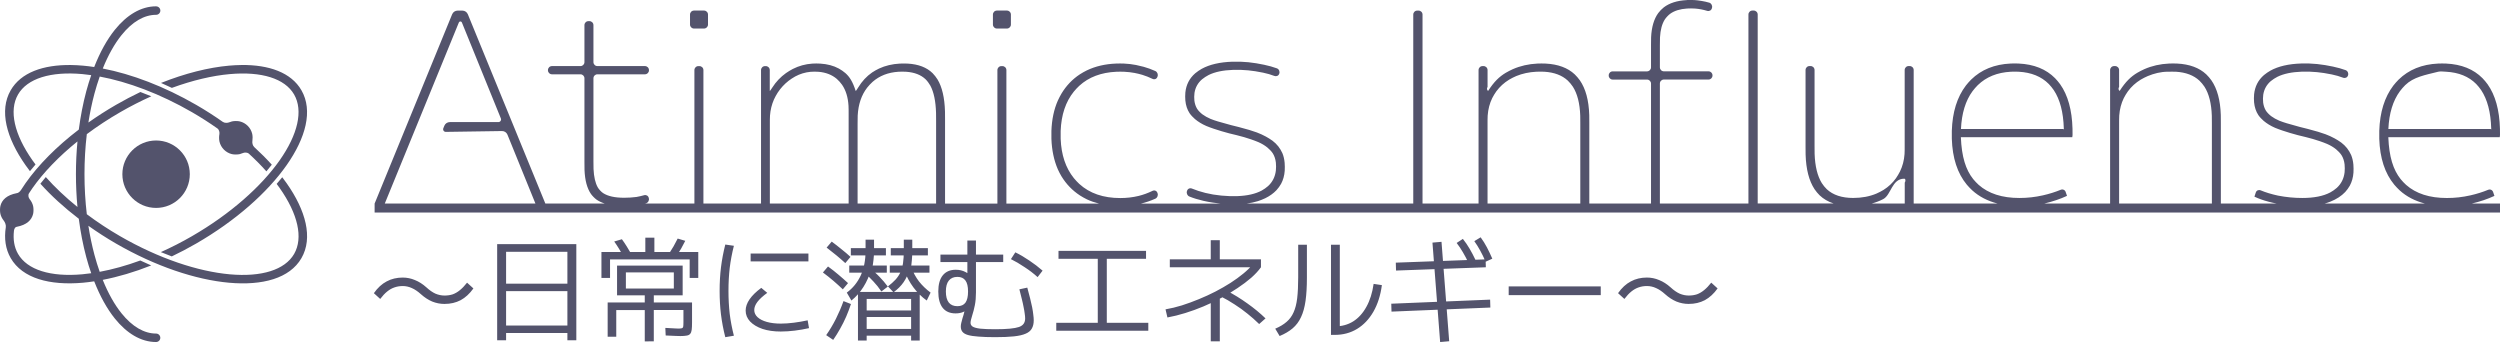
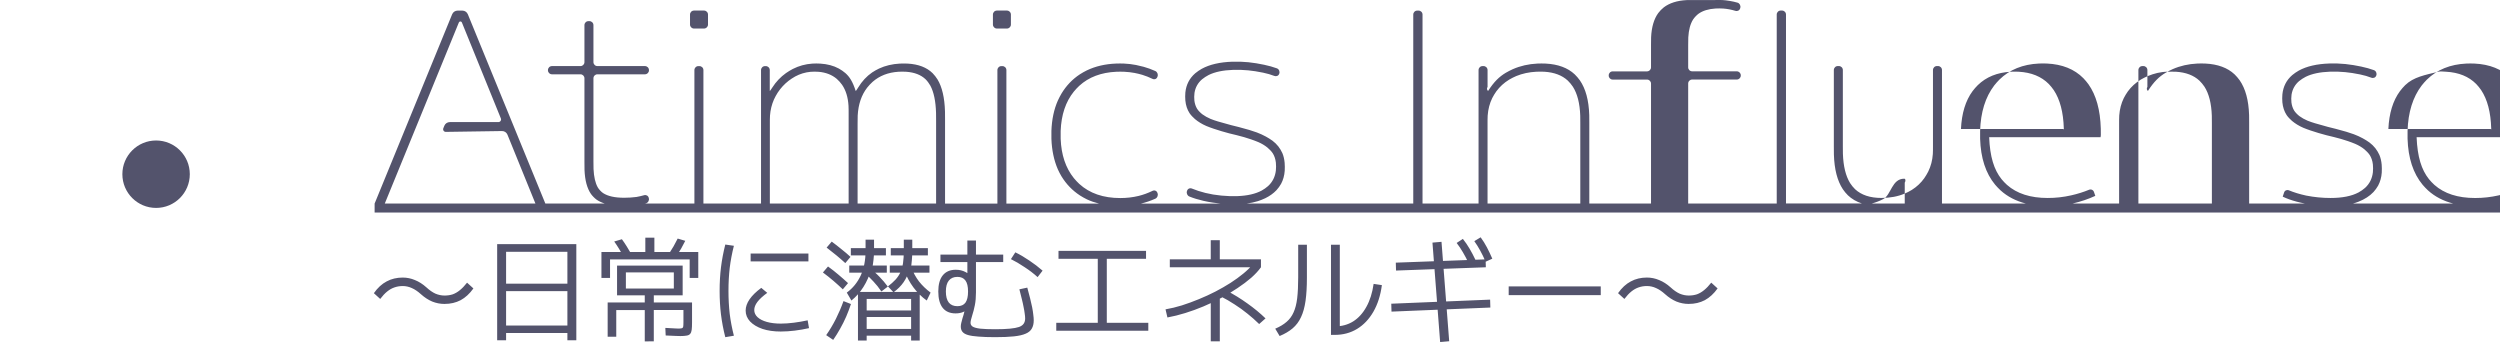
<svg xmlns="http://www.w3.org/2000/svg" width="166.833mm" height="22.827mm" version="1.1" id="svg1" viewBox="0 0 166.833 22.827">
  <defs id="defs1" />
  <g id="layer1" transform="translate(-26.216,-154.254)">
    <g id="g6" transform="translate(2.053,48.868)" style="fill:#53536c;fill-opacity:1;stroke:none">
      <path d="m 55.883,154.602 q -0.423,0 -0.823,-0.159 -0.392,-0.166 -0.755,-0.491 -0.309,-0.279 -0.604,-0.408 -0.294,-0.136 -0.611,-0.136 -0.294,0 -0.551,0.091 -0.249,0.083 -0.483,0.272 -0.234,0.189 -0.468,0.498 l -0.423,-0.385 q 0.377,-0.536 0.853,-0.785 0.476,-0.257 1.072,-0.257 0.423,0 0.815,0.166 0.4,0.159 0.77,0.491 0.302,0.279 0.596,0.415 0.302,0.128 0.611,0.128 0.302,0 0.551,-0.083 0.249,-0.091 0.476,-0.279 0.234,-0.189 0.476,-0.498 l 0.423,0.385 q -0.377,0.528 -0.853,0.785 -0.476,0.249 -1.072,0.249 z m 3.51,2.423 v -6.416 h 5.283 v 6.416 h -0.596 v -0.483 h -4.091 v -0.498 h 4.091 v -2.295 h -4.091 v -0.498 h 4.091 v -2.128 h -4.091 v 5.902 z m 9.85,0.075 v -2.091 h -1.902 v 1.781 H 66.767 v -2.287 h 2.476 v -0.476 h -1.26 v -0.453 h 3.2 v -1.079 h -3.2 v 1.532 H 67.394 v -1.985 h 4.378 v 1.985 h -1.925 v 0.476 h 2.551 v 1.336 q 0,0.302 -0.023,0.491 -0.023,0.181 -0.106,0.272 -0.075,0.091 -0.234,0.113 -0.151,0.03 -0.415,0.03 -0.068,0 -0.302,-0.008 -0.234,-0.008 -0.679,-0.03 l -0.023,-0.506 q 0.34,0.015 0.551,0.03 0.211,0.015 0.302,0.015 0.174,0 0.249,-0.023 0.075,-0.023 0.091,-0.106 0.015,-0.091 0.015,-0.294 v -0.815 h -1.978 v 2.091 z m -1.427,-5.691 q -0.143,-0.257 -0.302,-0.506 -0.151,-0.249 -0.309,-0.468 l 0.513,-0.151 q 0.166,0.226 0.325,0.483 0.159,0.249 0.302,0.506 z m -1.464,1.457 v -1.728 h 2.929 v -0.959 h 0.604 v 0.959 h 2.929 v 1.728 h -0.574 v -1.238 h -5.314 v 1.238 z m 4.997,-1.442 -0.498,-0.159 q 0.166,-0.257 0.317,-0.513 0.151,-0.264 0.272,-0.513 l 0.506,0.151 q -0.121,0.249 -0.272,0.513 -0.151,0.257 -0.325,0.521 z m 6.974,5.019 q -0.694,0 -1.223,-0.174 -0.528,-0.181 -0.83,-0.498 -0.294,-0.317 -0.294,-0.725 0,-0.747 1.042,-1.517 l 0.4,0.332 q -0.445,0.325 -0.657,0.604 -0.211,0.279 -0.211,0.543 0,0.272 0.219,0.476 0.219,0.204 0.619,0.317 0.4,0.113 0.936,0.113 0.4,0 0.868,-0.06 0.468,-0.06 0.921,-0.159 l 0.091,0.521 q -0.468,0.106 -0.951,0.166 -0.483,0.06 -0.928,0.06 z m -2.015,-4.68 V 151.236 h 3.857 v 0.528 z m -1.691,5.057 q -0.196,-0.77 -0.287,-1.51 -0.091,-0.74 -0.091,-1.585 0,-0.83 0.091,-1.57 0.091,-0.74 0.287,-1.517 l 0.574,0.083 q -0.189,0.747 -0.279,1.479 -0.083,0.725 -0.083,1.525 0,0.808 0.083,1.54 0.091,0.725 0.279,1.457 z m 8.854,0.226 v -3.246 h 4.121 v 3.246 h -0.574 v -0.325 h -2.966 v -0.453 h 2.966 v -0.793 h -2.966 v -0.438 h 2.966 v -0.77 h -2.966 v 2.778 z m -1.653,-0.045 -0.468,-0.317 q 0.355,-0.506 0.649,-1.087 0.294,-0.589 0.506,-1.185 l 0.498,0.196 q -0.136,0.415 -0.317,0.838 -0.181,0.415 -0.408,0.815 -0.219,0.392 -0.46,0.74 z m 0.642,-3.374 q -0.302,-0.287 -0.626,-0.566 -0.325,-0.279 -0.702,-0.559 l 0.34,-0.4 q 0.377,0.272 0.702,0.551 0.332,0.279 0.634,0.559 z m 0.166,-1.751 q -0.279,-0.257 -0.589,-0.513 -0.309,-0.257 -0.657,-0.521 l 0.34,-0.4 q 0.347,0.257 0.657,0.513 0.317,0.249 0.596,0.506 z m 0.408,2.498 -0.309,-0.528 q 0.604,-0.445 0.928,-1.14 0.325,-0.702 0.325,-1.668 v -0.725 h 0.566 v 0.725 q 0,0.325 -0.038,0.634 -0.03,0.302 -0.098,0.596 l -0.06,0.023 q -0.174,0.642 -0.513,1.177 -0.332,0.528 -0.8,0.906 z m 2,-0.604 q -0.242,-0.362 -0.536,-0.672 -0.287,-0.317 -0.589,-0.559 l 0.347,-0.317 q 0.34,0.242 0.642,0.559 0.302,0.309 0.566,0.664 z m -2.144,-1.253 v -0.476 h 2.506 v 0.476 z m 0.106,-1.155 v -0.483 h 2.34 v 0.483 z m 5.065,3.012 q -0.506,-0.362 -0.883,-0.868 -0.377,-0.506 -0.619,-1.14 l 0.468,-0.211 q 0.204,0.536 0.521,0.951 0.325,0.408 0.77,0.74 z m -2.219,-0.551 -0.37,-0.392 q 0.302,-0.234 0.506,-0.453 0.204,-0.226 0.325,-0.483 0.121,-0.264 0.174,-0.611 0.053,-0.355 0.053,-0.845 v -0.725 h 0.566 v 0.725 q 0,0.347 -0.03,0.657 -0.023,0.302 -0.075,0.574 l -0.091,0.015 q -0.121,0.491 -0.385,0.868 -0.257,0.37 -0.672,0.672 z m -0.249,-1.306 v -0.476 h 2.649 v 0.476 z m 0.068,-1.155 v -0.483 h 2.476 v 0.483 z m 6.967,5.457 q -0.672,0 -1.117,-0.038 -0.438,-0.03 -0.702,-0.106 -0.257,-0.075 -0.37,-0.219 -0.106,-0.136 -0.106,-0.347 0,-0.106 0.03,-0.234 0.03,-0.136 0.083,-0.317 0.075,-0.219 0.121,-0.423 0.053,-0.211 0.075,-0.423 l 0.226,0.098 q -0.113,0.204 -0.347,0.317 -0.226,0.106 -0.536,0.106 -0.566,0 -0.86,-0.37 -0.294,-0.37 -0.294,-1.094 0,-0.709 0.302,-1.079 0.302,-0.37 0.868,-0.37 0.355,0 0.642,0.151 0.294,0.143 0.498,0.415 l -0.37,0.174 v -2.687 h 0.574 v 3.457 q 0,0.483 -0.075,0.86 -0.075,0.37 -0.174,0.672 -0.045,0.166 -0.083,0.294 -0.03,0.121 -0.03,0.211 0,0.151 0.143,0.249 0.151,0.091 0.506,0.136 0.362,0.038 0.996,0.038 0.596,0 0.981,-0.038 0.392,-0.038 0.611,-0.113 0.219,-0.083 0.309,-0.219 0.098,-0.143 0.098,-0.347 0,-0.136 -0.03,-0.332 -0.023,-0.196 -0.075,-0.438 -0.045,-0.249 -0.121,-0.543 -0.068,-0.302 -0.159,-0.634 l 0.528,-0.113 q 0.106,0.385 0.189,0.717 0.083,0.325 0.136,0.596 0.053,0.272 0.075,0.491 0.03,0.219 0.03,0.377 0,0.332 -0.128,0.551 -0.121,0.219 -0.408,0.34 -0.287,0.128 -0.785,0.181 -0.498,0.053 -1.253,0.053 z m -2.521,-2.068 q 0.362,0 0.536,-0.234 0.174,-0.242 0.174,-0.747 0,-0.498 -0.174,-0.732 -0.174,-0.242 -0.536,-0.242 -0.377,0 -0.574,0.249 -0.196,0.242 -0.196,0.725 0,0.491 0.196,0.74 0.196,0.242 0.574,0.242 z m -1.132,-2.944 v -0.498 h 4.189 v 0.498 z m 6.484,1.004 q -0.392,-0.355 -0.868,-0.664 -0.468,-0.317 -0.913,-0.536 l 0.294,-0.453 q 0.453,0.219 0.928,0.543 0.476,0.317 0.891,0.679 z m 1.245,3.578 v -0.528 h 2.77 v -4.272 H 96.853 v -0.528 h 5.842 v 0.528 h -2.619 v 4.272 h 2.77 v 0.528 z m 7.291,-1.427 q 0.536,-0.091 1.094,-0.264 0.566,-0.181 1.132,-0.415 0.574,-0.234 1.102,-0.506 0.536,-0.279 1.011,-0.581 0.476,-0.309 0.853,-0.619 0.377,-0.309 0.619,-0.604 l 0.159,0.181 h -5.684 v -0.528 h 2.732 v -1.276 h 0.604 v 1.276 h 2.747 v 0.528 q -0.249,0.347 -0.649,0.702 -0.4,0.347 -0.913,0.687 -0.506,0.34 -1.087,0.657 -0.574,0.309 -1.185,0.566 -0.611,0.257 -1.223,0.445 -0.611,0.189 -1.185,0.294 z m 3.019,2.136 v -2.989 h 0.604 v 2.989 z m 3.23,-1.155 q -0.377,-0.37 -0.785,-0.694 -0.408,-0.332 -0.86,-0.619 -0.445,-0.294 -0.943,-0.543 l 0.408,-0.377 q 0.725,0.377 1.396,0.86 0.672,0.476 1.208,0.996 z m 4.793,0.725 v -6.016 h 0.589 v 5.751 l -0.34,-0.302 q 0.694,0 1.23,-0.332 0.536,-0.34 0.883,-0.974 0.355,-0.634 0.483,-1.532 l 0.551,0.083 q -0.136,1.027 -0.566,1.774 -0.43,0.747 -1.087,1.147 -0.657,0.4 -1.494,0.4 z m -3.721,-0.415 q 0.46,-0.196 0.755,-0.453 0.302,-0.257 0.468,-0.634 0.174,-0.377 0.242,-0.943 0.068,-0.574 0.068,-1.411 v -2.159 h 0.581 v 2.196 q 0,0.898 -0.091,1.547 -0.091,0.642 -0.302,1.087 -0.204,0.445 -0.559,0.747 -0.347,0.294 -0.868,0.513 z m 11.005,0.891 -0.513,-6.635 0.604,-0.053 0.513,6.635 z m -3.246,-2.03 -0.015,-0.528 6.597,-0.272 0.015,0.528 z m 0.302,-2.74 -0.015,-0.528 5.993,-0.219 0.015,0.528 z m 4.853,-0.483 q -0.204,-0.423 -0.392,-0.74 -0.189,-0.325 -0.415,-0.619 l 0.415,-0.272 q 0.257,0.325 0.453,0.664 0.196,0.332 0.385,0.732 z m 1.125,-0.106 q -0.181,-0.423 -0.362,-0.747 -0.181,-0.332 -0.392,-0.626 l 0.423,-0.257 q 0.242,0.332 0.423,0.679 0.181,0.347 0.355,0.747 z m 1.54,2.227 v -0.581 h 6.144 v 0.581 z m 12.016,0.589 q -0.423,0 -0.823,-0.159 -0.392,-0.166 -0.755,-0.491 -0.309,-0.279 -0.604,-0.408 -0.294,-0.136 -0.611,-0.136 -0.294,0 -0.551,0.091 -0.249,0.083 -0.483,0.272 -0.234,0.189 -0.468,0.498 l -0.423,-0.385 q 0.377,-0.536 0.853,-0.785 0.476,-0.257 1.072,-0.257 0.423,0 0.815,0.166 0.4,0.159 0.77,0.491 0.302,0.279 0.596,0.415 0.302,0.128 0.611,0.128 0.302,0 0.551,-0.083 0.249,-0.091 0.476,-0.279 0.234,-0.189 0.476,-0.498 l 0.423,0.385 q -0.377,0.528 -0.853,0.785 -0.476,0.249 -1.072,0.249 z" id="text3" style="font-size:7.548px;font-family:'M PLUS 1';-inkscape-font-specification:'M PLUS 1, @wght=400';font-variation-settings:'wght' 400;stroke-width:0.629" transform="translate(-2.053,-28.933)" aria-label="〜日常に潜むエネルギー〜" />
-       <path id="text2" style="font-size:17.639px;font-family:'M PLUS 1';-inkscape-font-specification:'M PLUS 1, @wght=200';font-variation-settings:'wght' 200;fill:#53536c;fill-opacity:1;stroke:none;stroke-width:1.097" d="m 136.72,105.392 5.2e-4,5.2e-4 c -0.642,0.034 -1.152,0.197 -1.531,0.488 -0.116,0.089 -0.282,0.26 -0.367,0.378 -0.286,0.394 -0.444,0.932 -0.476,1.614 -0.007,0.146 -0.006,0.383 -0.006,0.529 v 1.482 c 0,0.146 -0.118,0.265 -0.265,0.265 h -2.293 c -0.146,0 -0.265,0.118 -0.265,0.265 v 0.018 c 0,0.146 0.118,0.265 0.265,0.265 h 2.293 c 0.146,0 0.265,0.118 0.265,0.265 v 8.008 h -4.118 v -5.38 c 0,-0.146 7.4e-4,-0.383 -0.004,-0.529 -0.031,-0.985 -0.24,-1.756 -0.627,-2.314 -0.083,-0.12 -0.238,-0.301 -0.344,-0.4 -0.467,-0.438 -1.118,-0.678 -1.952,-0.719 -0.146,-0.007 -0.383,-0.007 -0.529,0 -0.598,0.028 -1.148,0.153 -1.649,0.374 -0.134,0.059 -0.344,0.167 -0.47,0.242 -0.431,0.258 -0.778,0.587 -1.18,1.212 -0.083,-0.063 -0.098,-0.182 -0.035,-0.265 v -1.129 c 0,-0.146 -0.118,-0.265 -0.265,-0.265 h -0.071 c -0.146,0 -0.265,0.118 -0.265,0.265 v 8.908 h -3.739 v -12.612 c 0,-0.146 -0.118,-0.265 -0.265,-0.265 h -0.088 c -0.146,0 -0.265,0.118 -0.265,0.265 v 12.612 h -11.125 c 0.269,-0.035 0.522,-0.087 0.752,-0.159 0.139,-0.043 0.36,-0.13 0.491,-0.194 0.299,-0.146 0.55,-0.325 0.752,-0.538 0.101,-0.106 0.241,-0.298 0.31,-0.427 0.138,-0.259 0.219,-0.549 0.242,-0.87 0.01,-0.146 0.008,-0.383 -0.005,-0.529 -0.021,-0.24 -0.071,-0.455 -0.151,-0.646 -0.056,-0.135 -0.181,-0.338 -0.272,-0.452 -0.112,-0.141 -0.241,-0.267 -0.387,-0.377 -0.116,-0.088 -0.32,-0.211 -0.448,-0.281 -0.187,-0.102 -0.386,-0.193 -0.598,-0.273 -0.137,-0.052 -0.362,-0.124 -0.502,-0.166 -0.234,-0.071 -0.469,-0.136 -0.707,-0.195 -0.142,-0.035 -0.372,-0.091 -0.514,-0.128 -0.308,-0.081 -0.596,-0.162 -0.867,-0.243 -0.14,-0.042 -0.366,-0.115 -0.5,-0.173 -0.203,-0.087 -0.382,-0.186 -0.537,-0.3 -0.118,-0.086 -0.288,-0.254 -0.363,-0.38 -0.091,-0.153 -0.15,-0.33 -0.177,-0.531 -0.019,-0.145 -0.016,-0.383 0.007,-0.527 0.059,-0.364 0.227,-0.665 0.505,-0.903 0.111,-0.095 0.311,-0.223 0.442,-0.288 0.414,-0.204 0.955,-0.318 1.623,-0.341 0.146,-0.005 0.383,-0.005 0.529,0 0.324,0.011 0.643,0.041 0.957,0.091 0.144,0.023 0.377,0.065 0.52,0.095 0.277,0.058 0.527,0.13 0.75,0.217 0.136,0.053 0.281,-0.007 0.329,-0.145 l 0.004,-0.011 c 0.048,-0.138 -0.022,-0.298 -0.159,-0.349 -0.255,-0.093 -0.539,-0.173 -0.853,-0.239 -0.143,-0.03 -0.376,-0.074 -0.52,-0.098 -0.354,-0.059 -0.709,-0.095 -1.063,-0.106 -0.146,-0.005 -0.383,-0.005 -0.529,0 -0.841,0.027 -1.525,0.185 -2.051,0.474 -0.128,0.07 -0.325,0.204 -0.435,0.299 -0.385,0.333 -0.605,0.761 -0.659,1.286 -0.015,0.145 -0.015,0.383 -5.2e-4,0.528 0.032,0.329 0.126,0.613 0.283,0.851 0.08,0.122 0.245,0.294 0.357,0.389 0.216,0.182 0.469,0.337 0.76,0.463 0.134,0.058 0.358,0.137 0.496,0.184 0.335,0.113 0.677,0.215 1.028,0.307 0.141,0.037 0.372,0.09 0.514,0.125 0.333,0.081 0.646,0.173 0.94,0.274 0.138,0.048 0.361,0.128 0.495,0.187 0.229,0.101 0.429,0.22 0.6,0.359 0.113,0.092 0.282,0.262 0.36,0.385 0.11,0.174 0.18,0.382 0.208,0.624 0.017,0.145 0.017,0.383 -5.2e-4,0.528 -0.05,0.418 -0.223,0.764 -0.519,1.036 -0.107,0.099 -0.303,0.235 -0.432,0.303 -0.412,0.22 -0.949,0.343 -1.609,0.368 -0.146,0.006 -0.383,0.006 -0.529,5.2e-4 -0.366,-0.012 -0.732,-0.047 -1.098,-0.107 -0.144,-0.024 -0.377,-0.072 -0.518,-0.107 -0.329,-0.082 -0.627,-0.179 -0.895,-0.29 -0.135,-0.056 -0.279,0.005 -0.325,0.143 l -0.009,0.027 c -0.046,0.139 0.023,0.303 0.158,0.358 0.137,0.056 0.284,0.108 0.439,0.156 0.14,0.043 0.369,0.104 0.511,0.136 0.196,0.045 0.4,0.083 0.61,0.114 0.145,0.021 0.379,0.052 0.525,0.069 h -5.32 c 0.323,-0.076 0.645,-0.184 0.968,-0.328 0.133,-0.06 0.199,-0.225 0.148,-0.362 l -0.012,-0.033 c -0.05,-0.137 -0.195,-0.191 -0.326,-0.127 -0.31,0.15 -0.619,0.263 -0.929,0.338 -0.388,0.094 -0.794,0.141 -1.217,0.141 -1.139,0 -2.053,-0.315 -2.74,-0.944 -0.108,-0.099 -0.27,-0.272 -0.362,-0.386 -0.546,-0.677 -0.839,-1.551 -0.88,-2.623 -0.006,-0.146 -0.006,-0.383 0,-0.529 0.041,-1.072 0.334,-1.946 0.88,-2.623 0.092,-0.114 0.254,-0.287 0.362,-0.386 0.633,-0.579 1.458,-0.892 2.475,-0.937 0.146,-0.007 0.383,-0.007 0.529,5.2e-4 0.237,0.011 0.468,0.038 0.693,0.08 0.144,0.027 0.375,0.082 0.514,0.126 0.225,0.069 0.449,0.158 0.674,0.267 0.132,0.064 0.276,0.01 0.326,-0.127 l 0.012,-0.033 c 0.05,-0.137 -0.015,-0.302 -0.148,-0.362 -0.258,-0.116 -0.516,-0.209 -0.774,-0.281 -0.141,-0.039 -0.372,-0.094 -0.515,-0.122 -0.26,-0.051 -0.527,-0.083 -0.8,-0.095 -0.146,-0.007 -0.383,-0.007 -0.529,-5.2e-4 -0.729,0.029 -1.379,0.181 -1.952,0.455 -0.132,0.063 -0.339,0.18 -0.461,0.26 -0.503,0.33 -0.914,0.76 -1.232,1.289 -0.075,0.125 -0.185,0.336 -0.244,0.469 -0.259,0.587 -0.401,1.26 -0.428,2.02 -0.005,0.146 -0.005,0.383 0,0.529 0.027,0.761 0.17,1.441 0.429,2.037 0.058,0.134 0.168,0.344 0.244,0.469 0.318,0.52 0.728,0.944 1.23,1.273 0.122,0.08 0.329,0.196 0.461,0.259 0.253,0.121 0.525,0.211 0.808,0.284 h -6.176 v -8.908 c -2e-6,-0.146 -0.118,-0.265 -0.265,-0.265 h -0.07 c -0.146,0 -0.265,0.118 -0.265,0.265 v 8.908 h -3.493 v -5.609 c 0,-0.146 5.34e-4,-0.383 -0.004,-0.529 -0.026,-0.924 -0.192,-1.639 -0.499,-2.146 -0.076,-0.125 -0.222,-0.313 -0.326,-0.416 -0.392,-0.386 -0.944,-0.599 -1.659,-0.641 -0.146,-0.008 -0.383,-0.008 -0.529,-5.1e-4 -0.51,0.028 -0.972,0.138 -1.388,0.331 -0.133,0.061 -0.339,0.178 -0.46,0.26 -0.37,0.254 -0.681,0.59 -0.933,1.006 -0.076,0.125 -0.146,0.23 -0.165,0.23 -0.204,-0.632 -0.409,-0.946 -0.691,-1.195 -0.109,-0.097 -0.305,-0.232 -0.434,-0.301 -0.353,-0.191 -0.766,-0.301 -1.239,-0.33 -0.146,-0.009 -0.265,-0.008 -0.265,-0.008 l -0.265,0.008 c -0.465,0.032 -0.9,0.152 -1.303,0.357 -0.13,0.066 -0.333,0.19 -0.452,0.274 -0.366,0.261 -0.672,0.583 -0.916,0.967 -0.078,0.123 -0.15,0.228 -0.169,0.228 v -1.394 c -2e-6,-0.146 -0.118,-0.265 -0.265,-0.265 h -0.053 c -0.146,0 -0.265,0.118 -0.265,0.265 v 8.908 h -3.845 v -8.908 c -2e-6,-0.146 -0.118,-0.265 -0.265,-0.265 h -0.071 c -0.146,0 -0.265,0.118 -0.265,0.265 v 8.908 h -3.323 c 0.029,-0.007 0.058,-0.009 0.087,-0.017 0.142,-0.036 0.229,-0.188 0.197,-0.33 l -0.007,-0.03 c -0.032,-0.143 -0.17,-0.22 -0.311,-0.18 -0.166,0.046 -0.334,0.085 -0.505,0.116 -0.259,0.035 -0.535,0.053 -0.829,0.053 -0.616,0 -1.083,-0.103 -1.401,-0.31 -0.122,-0.079 -0.285,-0.255 -0.357,-0.382 -0.165,-0.293 -0.26,-0.704 -0.283,-1.231 -0.006,-0.146 -0.006,-0.383 -0.006,-0.529 v -5.521 c -4e-6,-0.146 0.118,-0.265 0.265,-0.265 h 3.175 c 0.146,0 0.265,-0.118 0.265,-0.265 v -0.018 c -2e-6,-0.146 -0.118,-0.265 -0.265,-0.265 h -3.175 c -0.146,0 -0.265,-0.118 -0.265,-0.265 v -2.469 c 3e-6,-0.146 -0.118,-0.265 -0.265,-0.265 h -0.07 c -0.146,1e-5 -0.265,0.118 -0.265,0.265 v 2.469 c 4e-6,0.146 -0.118,0.265 -0.265,0.265 h -1.905 c -0.146,0 -0.265,0.118 -0.265,0.265 v 0.018 c 2e-6,0.146 0.118,0.265 0.265,0.265 h 1.905 c 0.146,0 0.265,0.118 0.265,0.265 v 5.592 c 0,0.146 -8.81e-4,0.383 0.005,0.529 0.028,0.689 0.171,1.22 0.427,1.594 0.083,0.12 0.249,0.291 0.367,0.377 0.156,0.113 0.348,0.199 0.56,0.269 h -3.967 l -1.749,-4.269 -0.476,-1.165 h -5.17e-4 l -2.948,-7.198 c -0.061,-0.148 -0.205,-0.245 -0.365,-0.245 h -0.317 c -0.16,3e-5 -0.304,0.097 -0.365,0.245 l -5.174,12.632 v 0.599 H 190.996 v -0.599 h -1.888 c 0.553,-0.129 1.059,-0.3 1.517,-0.512 l -0.09,-0.261 c -0.048,-0.138 -0.194,-0.2 -0.329,-0.145 -0.368,0.151 -0.764,0.275 -1.186,0.371 -0.517,0.118 -1.04,0.176 -1.569,0.176 -1.155,0 -2.061,-0.292 -2.72,-0.875 -0.109,-0.097 -0.273,-0.269 -0.364,-0.383 -0.5,-0.628 -0.771,-1.486 -0.824,-2.799 h 7.435 l 0.018,-0.141 c 0,-0.088 7.9e-4,-0.277 -0.003,-0.423 -0.034,-1.251 -0.308,-2.24 -0.823,-2.966 -0.085,-0.119 -0.236,-0.301 -0.339,-0.405 -0.598,-0.606 -1.409,-0.932 -2.433,-0.98 -0.146,-0.007 -0.383,-0.007 -0.529,0 -1.081,0.05 -1.961,0.407 -2.64,1.072 -0.104,0.102 -0.261,0.28 -0.35,0.396 -0.588,0.772 -0.901,1.78 -0.94,3.023 -0.005,0.146 -0.005,0.383 0,0.529 0.04,1.285 0.374,2.307 1.002,3.065 0.093,0.113 0.257,0.284 0.365,0.382 0.46,0.416 1.021,0.705 1.678,0.874 h -6.688 c 0.131,-0.036 0.256,-0.076 0.375,-0.124 0.408,-0.161 0.739,-0.376 0.994,-0.644 0.101,-0.106 0.241,-0.298 0.31,-0.427 0.138,-0.259 0.219,-0.548 0.242,-0.869 0.01,-0.146 0.008,-0.383 -0.005,-0.529 -0.021,-0.24 -0.071,-0.455 -0.151,-0.647 -0.056,-0.135 -0.181,-0.337 -0.272,-0.452 -0.112,-0.141 -0.241,-0.267 -0.387,-0.377 -0.116,-0.088 -0.32,-0.211 -0.448,-0.281 -0.187,-0.102 -0.386,-0.193 -0.598,-0.273 -0.137,-0.052 -0.362,-0.124 -0.502,-0.166 -0.234,-0.071 -0.47,-0.136 -0.707,-0.195 -0.142,-0.035 -0.372,-0.09 -0.513,-0.128 -0.308,-0.081 -0.597,-0.163 -0.867,-0.244 -0.14,-0.042 -0.365,-0.115 -0.5,-0.172 -0.203,-0.087 -0.383,-0.187 -0.538,-0.301 -0.118,-0.086 -0.288,-0.254 -0.362,-0.38 -0.091,-0.153 -0.15,-0.33 -0.177,-0.531 -0.019,-0.145 -0.016,-0.383 0.007,-0.527 0.059,-0.364 0.227,-0.665 0.504,-0.903 0.111,-0.095 0.312,-0.223 0.443,-0.288 0.414,-0.204 0.954,-0.317 1.622,-0.341 0.146,-0.005 0.383,-0.005 0.529,0 0.324,0.011 0.643,0.041 0.957,0.09 0.144,0.023 0.378,0.065 0.521,0.095 0.277,0.058 0.526,0.13 0.749,0.217 0.136,0.053 0.282,-0.007 0.329,-0.145 l 0.004,-0.011 c 0.048,-0.138 -0.022,-0.298 -0.16,-0.348 -0.255,-0.093 -0.539,-0.173 -0.853,-0.239 -0.143,-0.03 -0.376,-0.074 -0.52,-0.098 -0.354,-0.059 -0.709,-0.095 -1.063,-0.107 -0.146,-0.005 -0.383,-0.005 -0.529,0 -0.841,0.027 -1.524,0.185 -2.05,0.474 -0.128,0.07 -0.325,0.204 -0.436,0.3 -0.385,0.333 -0.604,0.761 -0.658,1.286 -0.015,0.145 -0.015,0.383 -0.001,0.529 0.032,0.329 0.127,0.612 0.283,0.851 0.08,0.122 0.245,0.294 0.357,0.389 0.216,0.182 0.469,0.337 0.76,0.463 0.134,0.058 0.358,0.137 0.496,0.184 0.335,0.113 0.677,0.215 1.028,0.307 0.141,0.037 0.372,0.09 0.514,0.125 0.333,0.081 0.646,0.172 0.94,0.273 0.138,0.048 0.361,0.128 0.495,0.187 0.229,0.101 0.429,0.22 0.6,0.359 0.113,0.092 0.281,0.262 0.359,0.386 0.11,0.174 0.18,0.382 0.208,0.623 0.017,0.145 0.017,0.383 0,0.528 -0.05,0.418 -0.223,0.763 -0.519,1.035 -0.107,0.099 -0.303,0.235 -0.432,0.303 -0.466,0.249 -1.091,0.373 -1.874,0.373 -0.541,0 -1.082,-0.053 -1.623,-0.159 -0.433,-0.094 -0.817,-0.211 -1.152,-0.35 -0.135,-0.056 -0.279,0.004 -0.325,0.143 l -0.092,0.278 c 0.27,0.129 0.582,0.241 0.935,0.335 0.176,0.047 0.359,0.088 0.547,0.124 h -3.722 v -5.38 c 0,-0.146 7.4e-4,-0.383 -0.004,-0.529 -0.031,-0.985 -0.241,-1.756 -0.628,-2.314 -0.083,-0.12 -0.238,-0.301 -0.344,-0.4 -0.467,-0.438 -1.118,-0.678 -1.952,-0.719 -0.146,-0.007 -0.383,-0.007 -0.529,0 -0.598,0.028 -1.148,0.153 -1.649,0.374 -0.134,0.059 -0.345,0.167 -0.47,0.242 -0.431,0.258 -0.778,0.587 -1.179,1.212 -0.083,-0.063 -0.099,-0.182 -0.036,-0.265 v -1.129 c 0,-0.146 -0.118,-0.265 -0.265,-0.265 h -0.07 c -0.146,0 -0.265,0.118 -0.265,0.265 v 8.908 h -4.393 c 0.553,-0.129 1.059,-0.3 1.517,-0.512 l -0.09,-0.261 c -0.048,-0.138 -0.194,-0.2 -0.329,-0.145 -0.368,0.151 -0.763,0.275 -1.186,0.371 -0.517,0.118 -1.041,0.176 -1.57,0.176 -1.155,0 -2.061,-0.292 -2.72,-0.875 -0.109,-0.097 -0.273,-0.269 -0.364,-0.383 -0.5,-0.628 -0.771,-1.486 -0.824,-2.799 h 7.435 l 0.018,-0.141 c 0,-0.088 7.9e-4,-0.277 -0.003,-0.423 -0.034,-1.251 -0.308,-2.24 -0.823,-2.966 -0.085,-0.119 -0.237,-0.301 -0.34,-0.405 -0.598,-0.606 -1.409,-0.932 -2.433,-0.98 -0.146,-0.007 -0.383,-0.007 -0.529,0 -1.081,0.05 -1.961,0.407 -2.64,1.072 -0.104,0.102 -0.261,0.28 -0.35,0.396 -0.588,0.772 -0.901,1.78 -0.939,3.023 -0.005,0.146 -0.005,0.383 0,0.529 0.04,1.285 0.373,2.307 1.001,3.065 0.093,0.113 0.258,0.284 0.366,0.382 0.46,0.416 1.021,0.705 1.678,0.874 h -5.59 v -8.908 c 0,-0.146 -0.118,-0.265 -0.265,-0.265 h -0.071 c -0.146,0 -0.265,0.118 -0.265,0.265 v 5.08 c 0,0.146 0.001,0.383 -0.009,0.529 -0.03,0.422 -0.131,0.809 -0.304,1.162 -0.064,0.131 -0.186,0.335 -0.271,0.454 -0.22,0.308 -0.495,0.567 -0.826,0.775 -0.124,0.078 -0.334,0.187 -0.469,0.244 -0.461,0.195 -0.981,0.293 -1.56,0.293 -0.754,0 -1.341,-0.195 -1.759,-0.583 -0.107,-0.099 -0.256,-0.285 -0.333,-0.409 -0.292,-0.475 -0.451,-1.126 -0.479,-1.953 -0.005,-0.146 -0.004,-0.383 -0.004,-0.529 v -5.063 c 0,-0.146 -0.118,-0.265 -0.265,-0.265 h -0.071 c -0.146,0 -0.265,0.118 -0.265,0.265 v 5.115 c 0,0.146 2.8e-4,0.383 0.004,0.529 0.03,0.983 0.229,1.753 0.597,2.31 0.081,0.122 0.231,0.305 0.337,0.406 0.256,0.245 0.57,0.427 0.939,0.547 h -5.07 V 106.355 c 0,-0.146 -0.118,-0.265 -0.265,-0.265 h -0.088 c -0.146,0 -0.265,0.118 -0.265,0.265 v 12.612 h -5.909 v -8.008 c 1e-5,-0.146 0.118,-0.265 0.265,-0.265 h 2.981 c 0.146,-2.9e-4 0.264,-0.119 0.264,-0.265 v -0.018 c 0,-0.146 -0.118,-0.264 -0.264,-0.265 h -2.981 c -0.146,0 -0.265,-0.118 -0.265,-0.265 v -1.464 c 0,-0.146 -0.001,-0.383 0.007,-0.529 0.027,-0.508 0.135,-0.909 0.323,-1.204 0.079,-0.123 0.243,-0.297 0.362,-0.382 0.279,-0.2 0.653,-0.316 1.124,-0.347 0.146,-0.009 0.383,-0.009 0.529,0.002 0.267,0.02 0.536,0.071 0.808,0.153 0.14,0.042 0.28,-0.031 0.317,-0.173 l 0.009,-0.034 c 0.036,-0.141 -0.045,-0.298 -0.185,-0.339 -0.083,-0.024 -0.165,-0.046 -0.247,-0.064 -0.143,-0.032 -0.376,-0.072 -0.521,-0.089 -0.071,-0.009 -0.142,-0.015 -0.215,-0.02 -0.146,-0.01 -0.383,-0.01 -0.529,-0.002 z m -66.245,0.699 c -0.146,0 -0.265,0.118 -0.265,0.265 v 0.67 c 2e-6,0.146 0.118,0.265 0.265,0.265 h 0.67 c 0.146,0 0.265,-0.118 0.265,-0.265 v -0.67 c -2e-6,-0.146 -0.118,-0.265 -0.265,-0.265 z m 20.214,0 c -0.146,0 -0.265,0.118 -0.265,0.265 v 0.67 c 2e-6,0.146 0.118,0.265 0.265,0.265 h 0.67 c 0.146,0 0.265,-0.118 0.265,-0.265 v -0.67 c -2e-6,-0.146 -0.118,-0.265 -0.265,-0.265 z m -35.804,0.725 c 0.044,7e-5 0.083,0.027 0.1,0.067 l 2.602,6.406 c 0.047,0.117 -0.039,0.245 -0.165,0.245 h -3.243 c -0.16,-4e-5 -0.304,0.097 -0.364,0.245 l -0.068,0.167 c -0.047,0.116 0.04,0.243 0.165,0.241 l 3.75,-0.056 c 0.159,-0.003 0.304,0.093 0.364,0.241 l 1.868,4.597 H 49.841 l 4.944,-12.085 c 0.017,-0.041 0.056,-0.067 0.1,-0.067 z m 71.809,3.357 h 5.2e-4 c 0.146,-0.008 0.383,-0.008 0.529,5.2e-4 0.661,0.041 1.183,0.238 1.565,0.593 0.107,0.099 0.259,0.283 0.337,0.406 0.299,0.467 0.464,1.113 0.492,1.939 0.005,0.146 0.004,0.383 0.004,0.529 v 5.327 h -6.19 v -5.344 c 0,-0.146 -7e-4,-0.383 0.009,-0.529 0.03,-0.422 0.131,-0.809 0.304,-1.162 0.065,-0.131 0.188,-0.334 0.275,-0.452 0.229,-0.311 0.514,-0.571 0.856,-0.78 0.125,-0.076 0.337,-0.183 0.472,-0.239 0.409,-0.168 0.857,-0.264 1.346,-0.289 z m 31.651,0 h 5.2e-4 c 0.146,-0.008 0.383,-0.008 0.529,0 0.846,0.046 1.516,0.319 2.011,0.819 0.103,0.104 0.252,0.288 0.333,0.41 0.415,0.623 0.638,1.475 0.669,2.556 0.001,0.04 0.005,0.032 0.007,0.065 -0.021,-0.018 -0.047,-0.028 -0.074,-0.029 h -6.796 c 0.048,-1.042 0.303,-1.887 0.775,-2.527 0.087,-0.118 0.243,-0.297 0.347,-0.398 0.564,-0.548 1.297,-0.847 2.199,-0.895 z m 10.496,0 h 5.2e-4 c 0.146,0 0.383,-0.008 0.529,5.2e-4 0.661,0.041 1.183,0.238 1.565,0.593 0.107,0.099 0.259,0.283 0.338,0.406 0.299,0.467 0.463,1.113 0.491,1.939 0.005,0.146 0.004,0.383 0.004,0.529 v 5.327 h -6.191 v -5.344 c 0,-0.146 -5.9e-4,-0.383 0.009,-0.529 0.03,-0.422 0.131,-0.809 0.304,-1.162 0.065,-0.131 0.188,-0.334 0.275,-0.452 0.229,-0.311 0.514,-0.571 0.856,-0.78 0.125,-0.076 0.337,-0.183 0.472,-0.239 0.409,-0.168 0.857,-0.289 1.347,-0.289 z m 18.026,0 h 5.2e-4 c 0.142,-0.035 0.383,-0.008 0.529,0 0.846,0.046 1.517,0.319 2.011,0.819 0.103,0.104 0.252,0.288 0.333,0.41 0.415,0.623 0.638,1.475 0.669,2.556 0.001,0.04 0.005,0.032 0.007,0.065 -0.021,-0.018 -0.047,-0.028 -0.074,-0.029 h -6.796 c 0.048,-1.042 0.303,-1.887 0.775,-2.527 0.087,-0.118 0.243,-0.297 0.347,-0.398 0.564,-0.548 1.323,-0.675 2.2,-0.895 z m -102.757,0.002 c 0.146,-0.01 0.383,-0.01 0.529,5.2e-4 0.55,0.039 0.979,0.205 1.288,0.499 0.106,0.1 0.248,0.292 0.318,0.421 0.233,0.43 0.36,1.038 0.383,1.824 0.004,0.146 0.004,0.383 0.004,0.529 v 5.521 h -5.239 v -5.345 c 0,-0.146 -9.83e-4,-0.383 0.007,-0.529 0.04,-0.747 0.251,-1.368 0.633,-1.862 0.089,-0.116 0.252,-0.289 0.362,-0.386 0.459,-0.403 1.03,-0.627 1.715,-0.672 z m -5.327,0.002 h 5.17e-4 c 0.491,0.041 0.898,0.199 1.222,0.475 0.111,0.095 0.27,0.272 0.352,0.393 0.253,0.369 0.395,0.835 0.429,1.397 0.009,0.146 0.008,0.383 0.008,0.529 v 5.998 h -5.257 v -5.345 c 0,-0.146 -9.63e-4,-0.383 0.01,-0.529 0.028,-0.375 0.115,-0.731 0.263,-1.068 0.059,-0.134 0.173,-0.342 0.254,-0.464 0.201,-0.304 0.442,-0.565 0.723,-0.784 0.115,-0.09 0.313,-0.221 0.441,-0.29 0.321,-0.173 0.663,-0.277 1.027,-0.311 0.145,-0.013 0.382,-0.013 0.528,-10e-4 z m 72.454,7.133 c 0.104,0 0.099,0.182 0.035,0.265 v 1.394 h -2.205 c 0.273,-0.076 0.534,-0.172 0.776,-0.3 0.529,-0.285 0.567,-1.358 1.394,-1.358 z" />
+       <path id="text2" style="font-size:17.639px;font-family:'M PLUS 1';-inkscape-font-specification:'M PLUS 1, @wght=200';font-variation-settings:'wght' 200;fill:#53536c;fill-opacity:1;stroke:none;stroke-width:1.097" d="m 136.72,105.392 5.2e-4,5.2e-4 c -0.642,0.034 -1.152,0.197 -1.531,0.488 -0.116,0.089 -0.282,0.26 -0.367,0.378 -0.286,0.394 -0.444,0.932 -0.476,1.614 -0.007,0.146 -0.006,0.383 -0.006,0.529 v 1.482 c 0,0.146 -0.118,0.265 -0.265,0.265 h -2.293 c -0.146,0 -0.265,0.118 -0.265,0.265 v 0.018 c 0,0.146 0.118,0.265 0.265,0.265 h 2.293 c 0.146,0 0.265,0.118 0.265,0.265 v 8.008 h -4.118 v -5.38 c 0,-0.146 7.4e-4,-0.383 -0.004,-0.529 -0.031,-0.985 -0.24,-1.756 -0.627,-2.314 -0.083,-0.12 -0.238,-0.301 -0.344,-0.4 -0.467,-0.438 -1.118,-0.678 -1.952,-0.719 -0.146,-0.007 -0.383,-0.007 -0.529,0 -0.598,0.028 -1.148,0.153 -1.649,0.374 -0.134,0.059 -0.344,0.167 -0.47,0.242 -0.431,0.258 -0.778,0.587 -1.18,1.212 -0.083,-0.063 -0.098,-0.182 -0.035,-0.265 v -1.129 c 0,-0.146 -0.118,-0.265 -0.265,-0.265 h -0.071 c -0.146,0 -0.265,0.118 -0.265,0.265 v 8.908 h -3.739 v -12.612 c 0,-0.146 -0.118,-0.265 -0.265,-0.265 h -0.088 c -0.146,0 -0.265,0.118 -0.265,0.265 v 12.612 h -11.125 c 0.269,-0.035 0.522,-0.087 0.752,-0.159 0.139,-0.043 0.36,-0.13 0.491,-0.194 0.299,-0.146 0.55,-0.325 0.752,-0.538 0.101,-0.106 0.241,-0.298 0.31,-0.427 0.138,-0.259 0.219,-0.549 0.242,-0.87 0.01,-0.146 0.008,-0.383 -0.005,-0.529 -0.021,-0.24 -0.071,-0.455 -0.151,-0.646 -0.056,-0.135 -0.181,-0.338 -0.272,-0.452 -0.112,-0.141 -0.241,-0.267 -0.387,-0.377 -0.116,-0.088 -0.32,-0.211 -0.448,-0.281 -0.187,-0.102 -0.386,-0.193 -0.598,-0.273 -0.137,-0.052 -0.362,-0.124 -0.502,-0.166 -0.234,-0.071 -0.469,-0.136 -0.707,-0.195 -0.142,-0.035 -0.372,-0.091 -0.514,-0.128 -0.308,-0.081 -0.596,-0.162 -0.867,-0.243 -0.14,-0.042 -0.366,-0.115 -0.5,-0.173 -0.203,-0.087 -0.382,-0.186 -0.537,-0.3 -0.118,-0.086 -0.288,-0.254 -0.363,-0.38 -0.091,-0.153 -0.15,-0.33 -0.177,-0.531 -0.019,-0.145 -0.016,-0.383 0.007,-0.527 0.059,-0.364 0.227,-0.665 0.505,-0.903 0.111,-0.095 0.311,-0.223 0.442,-0.288 0.414,-0.204 0.955,-0.318 1.623,-0.341 0.146,-0.005 0.383,-0.005 0.529,0 0.324,0.011 0.643,0.041 0.957,0.091 0.144,0.023 0.377,0.065 0.52,0.095 0.277,0.058 0.527,0.13 0.75,0.217 0.136,0.053 0.281,-0.007 0.329,-0.145 l 0.004,-0.011 c 0.048,-0.138 -0.022,-0.298 -0.159,-0.349 -0.255,-0.093 -0.539,-0.173 -0.853,-0.239 -0.143,-0.03 -0.376,-0.074 -0.52,-0.098 -0.354,-0.059 -0.709,-0.095 -1.063,-0.106 -0.146,-0.005 -0.383,-0.005 -0.529,0 -0.841,0.027 -1.525,0.185 -2.051,0.474 -0.128,0.07 -0.325,0.204 -0.435,0.299 -0.385,0.333 -0.605,0.761 -0.659,1.286 -0.015,0.145 -0.015,0.383 -5.2e-4,0.528 0.032,0.329 0.126,0.613 0.283,0.851 0.08,0.122 0.245,0.294 0.357,0.389 0.216,0.182 0.469,0.337 0.76,0.463 0.134,0.058 0.358,0.137 0.496,0.184 0.335,0.113 0.677,0.215 1.028,0.307 0.141,0.037 0.372,0.09 0.514,0.125 0.333,0.081 0.646,0.173 0.94,0.274 0.138,0.048 0.361,0.128 0.495,0.187 0.229,0.101 0.429,0.22 0.6,0.359 0.113,0.092 0.282,0.262 0.36,0.385 0.11,0.174 0.18,0.382 0.208,0.624 0.017,0.145 0.017,0.383 -5.2e-4,0.528 -0.05,0.418 -0.223,0.764 -0.519,1.036 -0.107,0.099 -0.303,0.235 -0.432,0.303 -0.412,0.22 -0.949,0.343 -1.609,0.368 -0.146,0.006 -0.383,0.006 -0.529,5.2e-4 -0.366,-0.012 -0.732,-0.047 -1.098,-0.107 -0.144,-0.024 -0.377,-0.072 -0.518,-0.107 -0.329,-0.082 -0.627,-0.179 -0.895,-0.29 -0.135,-0.056 -0.279,0.005 -0.325,0.143 l -0.009,0.027 c -0.046,0.139 0.023,0.303 0.158,0.358 0.137,0.056 0.284,0.108 0.439,0.156 0.14,0.043 0.369,0.104 0.511,0.136 0.196,0.045 0.4,0.083 0.61,0.114 0.145,0.021 0.379,0.052 0.525,0.069 h -5.32 c 0.323,-0.076 0.645,-0.184 0.968,-0.328 0.133,-0.06 0.199,-0.225 0.148,-0.362 l -0.012,-0.033 c -0.05,-0.137 -0.195,-0.191 -0.326,-0.127 -0.31,0.15 -0.619,0.263 -0.929,0.338 -0.388,0.094 -0.794,0.141 -1.217,0.141 -1.139,0 -2.053,-0.315 -2.74,-0.944 -0.108,-0.099 -0.27,-0.272 -0.362,-0.386 -0.546,-0.677 -0.839,-1.551 -0.88,-2.623 -0.006,-0.146 -0.006,-0.383 0,-0.529 0.041,-1.072 0.334,-1.946 0.88,-2.623 0.092,-0.114 0.254,-0.287 0.362,-0.386 0.633,-0.579 1.458,-0.892 2.475,-0.937 0.146,-0.007 0.383,-0.007 0.529,5.2e-4 0.237,0.011 0.468,0.038 0.693,0.08 0.144,0.027 0.375,0.082 0.514,0.126 0.225,0.069 0.449,0.158 0.674,0.267 0.132,0.064 0.276,0.01 0.326,-0.127 l 0.012,-0.033 c 0.05,-0.137 -0.015,-0.302 -0.148,-0.362 -0.258,-0.116 -0.516,-0.209 -0.774,-0.281 -0.141,-0.039 -0.372,-0.094 -0.515,-0.122 -0.26,-0.051 -0.527,-0.083 -0.8,-0.095 -0.146,-0.007 -0.383,-0.007 -0.529,-5.2e-4 -0.729,0.029 -1.379,0.181 -1.952,0.455 -0.132,0.063 -0.339,0.18 -0.461,0.26 -0.503,0.33 -0.914,0.76 -1.232,1.289 -0.075,0.125 -0.185,0.336 -0.244,0.469 -0.259,0.587 -0.401,1.26 -0.428,2.02 -0.005,0.146 -0.005,0.383 0,0.529 0.027,0.761 0.17,1.441 0.429,2.037 0.058,0.134 0.168,0.344 0.244,0.469 0.318,0.52 0.728,0.944 1.23,1.273 0.122,0.08 0.329,0.196 0.461,0.259 0.253,0.121 0.525,0.211 0.808,0.284 h -6.176 v -8.908 c -2e-6,-0.146 -0.118,-0.265 -0.265,-0.265 h -0.07 c -0.146,0 -0.265,0.118 -0.265,0.265 v 8.908 h -3.493 v -5.609 c 0,-0.146 5.34e-4,-0.383 -0.004,-0.529 -0.026,-0.924 -0.192,-1.639 -0.499,-2.146 -0.076,-0.125 -0.222,-0.313 -0.326,-0.416 -0.392,-0.386 -0.944,-0.599 -1.659,-0.641 -0.146,-0.008 -0.383,-0.008 -0.529,-5.1e-4 -0.51,0.028 -0.972,0.138 -1.388,0.331 -0.133,0.061 -0.339,0.178 -0.46,0.26 -0.37,0.254 -0.681,0.59 -0.933,1.006 -0.076,0.125 -0.146,0.23 -0.165,0.23 -0.204,-0.632 -0.409,-0.946 -0.691,-1.195 -0.109,-0.097 -0.305,-0.232 -0.434,-0.301 -0.353,-0.191 -0.766,-0.301 -1.239,-0.33 -0.146,-0.009 -0.265,-0.008 -0.265,-0.008 l -0.265,0.008 c -0.465,0.032 -0.9,0.152 -1.303,0.357 -0.13,0.066 -0.333,0.19 -0.452,0.274 -0.366,0.261 -0.672,0.583 -0.916,0.967 -0.078,0.123 -0.15,0.228 -0.169,0.228 v -1.394 c -2e-6,-0.146 -0.118,-0.265 -0.265,-0.265 h -0.053 c -0.146,0 -0.265,0.118 -0.265,0.265 v 8.908 h -3.845 v -8.908 c -2e-6,-0.146 -0.118,-0.265 -0.265,-0.265 h -0.071 c -0.146,0 -0.265,0.118 -0.265,0.265 v 8.908 h -3.323 c 0.029,-0.007 0.058,-0.009 0.087,-0.017 0.142,-0.036 0.229,-0.188 0.197,-0.33 l -0.007,-0.03 c -0.032,-0.143 -0.17,-0.22 -0.311,-0.18 -0.166,0.046 -0.334,0.085 -0.505,0.116 -0.259,0.035 -0.535,0.053 -0.829,0.053 -0.616,0 -1.083,-0.103 -1.401,-0.31 -0.122,-0.079 -0.285,-0.255 -0.357,-0.382 -0.165,-0.293 -0.26,-0.704 -0.283,-1.231 -0.006,-0.146 -0.006,-0.383 -0.006,-0.529 v -5.521 c -4e-6,-0.146 0.118,-0.265 0.265,-0.265 h 3.175 c 0.146,0 0.265,-0.118 0.265,-0.265 v -0.018 c -2e-6,-0.146 -0.118,-0.265 -0.265,-0.265 h -3.175 c -0.146,0 -0.265,-0.118 -0.265,-0.265 v -2.469 c 3e-6,-0.146 -0.118,-0.265 -0.265,-0.265 h -0.07 c -0.146,1e-5 -0.265,0.118 -0.265,0.265 v 2.469 c 4e-6,0.146 -0.118,0.265 -0.265,0.265 h -1.905 c -0.146,0 -0.265,0.118 -0.265,0.265 v 0.018 c 2e-6,0.146 0.118,0.265 0.265,0.265 h 1.905 c 0.146,0 0.265,0.118 0.265,0.265 v 5.592 c 0,0.146 -8.81e-4,0.383 0.005,0.529 0.028,0.689 0.171,1.22 0.427,1.594 0.083,0.12 0.249,0.291 0.367,0.377 0.156,0.113 0.348,0.199 0.56,0.269 h -3.967 l -1.749,-4.269 -0.476,-1.165 h -5.17e-4 l -2.948,-7.198 c -0.061,-0.148 -0.205,-0.245 -0.365,-0.245 h -0.317 c -0.16,3e-5 -0.304,0.097 -0.365,0.245 l -5.174,12.632 v 0.599 H 190.996 v -0.599 c 0.553,-0.129 1.059,-0.3 1.517,-0.512 l -0.09,-0.261 c -0.048,-0.138 -0.194,-0.2 -0.329,-0.145 -0.368,0.151 -0.764,0.275 -1.186,0.371 -0.517,0.118 -1.04,0.176 -1.569,0.176 -1.155,0 -2.061,-0.292 -2.72,-0.875 -0.109,-0.097 -0.273,-0.269 -0.364,-0.383 -0.5,-0.628 -0.771,-1.486 -0.824,-2.799 h 7.435 l 0.018,-0.141 c 0,-0.088 7.9e-4,-0.277 -0.003,-0.423 -0.034,-1.251 -0.308,-2.24 -0.823,-2.966 -0.085,-0.119 -0.236,-0.301 -0.339,-0.405 -0.598,-0.606 -1.409,-0.932 -2.433,-0.98 -0.146,-0.007 -0.383,-0.007 -0.529,0 -1.081,0.05 -1.961,0.407 -2.64,1.072 -0.104,0.102 -0.261,0.28 -0.35,0.396 -0.588,0.772 -0.901,1.78 -0.94,3.023 -0.005,0.146 -0.005,0.383 0,0.529 0.04,1.285 0.374,2.307 1.002,3.065 0.093,0.113 0.257,0.284 0.365,0.382 0.46,0.416 1.021,0.705 1.678,0.874 h -6.688 c 0.131,-0.036 0.256,-0.076 0.375,-0.124 0.408,-0.161 0.739,-0.376 0.994,-0.644 0.101,-0.106 0.241,-0.298 0.31,-0.427 0.138,-0.259 0.219,-0.548 0.242,-0.869 0.01,-0.146 0.008,-0.383 -0.005,-0.529 -0.021,-0.24 -0.071,-0.455 -0.151,-0.647 -0.056,-0.135 -0.181,-0.337 -0.272,-0.452 -0.112,-0.141 -0.241,-0.267 -0.387,-0.377 -0.116,-0.088 -0.32,-0.211 -0.448,-0.281 -0.187,-0.102 -0.386,-0.193 -0.598,-0.273 -0.137,-0.052 -0.362,-0.124 -0.502,-0.166 -0.234,-0.071 -0.47,-0.136 -0.707,-0.195 -0.142,-0.035 -0.372,-0.09 -0.513,-0.128 -0.308,-0.081 -0.597,-0.163 -0.867,-0.244 -0.14,-0.042 -0.365,-0.115 -0.5,-0.172 -0.203,-0.087 -0.383,-0.187 -0.538,-0.301 -0.118,-0.086 -0.288,-0.254 -0.362,-0.38 -0.091,-0.153 -0.15,-0.33 -0.177,-0.531 -0.019,-0.145 -0.016,-0.383 0.007,-0.527 0.059,-0.364 0.227,-0.665 0.504,-0.903 0.111,-0.095 0.312,-0.223 0.443,-0.288 0.414,-0.204 0.954,-0.317 1.622,-0.341 0.146,-0.005 0.383,-0.005 0.529,0 0.324,0.011 0.643,0.041 0.957,0.09 0.144,0.023 0.378,0.065 0.521,0.095 0.277,0.058 0.526,0.13 0.749,0.217 0.136,0.053 0.282,-0.007 0.329,-0.145 l 0.004,-0.011 c 0.048,-0.138 -0.022,-0.298 -0.16,-0.348 -0.255,-0.093 -0.539,-0.173 -0.853,-0.239 -0.143,-0.03 -0.376,-0.074 -0.52,-0.098 -0.354,-0.059 -0.709,-0.095 -1.063,-0.107 -0.146,-0.005 -0.383,-0.005 -0.529,0 -0.841,0.027 -1.524,0.185 -2.05,0.474 -0.128,0.07 -0.325,0.204 -0.436,0.3 -0.385,0.333 -0.604,0.761 -0.658,1.286 -0.015,0.145 -0.015,0.383 -0.001,0.529 0.032,0.329 0.127,0.612 0.283,0.851 0.08,0.122 0.245,0.294 0.357,0.389 0.216,0.182 0.469,0.337 0.76,0.463 0.134,0.058 0.358,0.137 0.496,0.184 0.335,0.113 0.677,0.215 1.028,0.307 0.141,0.037 0.372,0.09 0.514,0.125 0.333,0.081 0.646,0.172 0.94,0.273 0.138,0.048 0.361,0.128 0.495,0.187 0.229,0.101 0.429,0.22 0.6,0.359 0.113,0.092 0.281,0.262 0.359,0.386 0.11,0.174 0.18,0.382 0.208,0.623 0.017,0.145 0.017,0.383 0,0.528 -0.05,0.418 -0.223,0.763 -0.519,1.035 -0.107,0.099 -0.303,0.235 -0.432,0.303 -0.466,0.249 -1.091,0.373 -1.874,0.373 -0.541,0 -1.082,-0.053 -1.623,-0.159 -0.433,-0.094 -0.817,-0.211 -1.152,-0.35 -0.135,-0.056 -0.279,0.004 -0.325,0.143 l -0.092,0.278 c 0.27,0.129 0.582,0.241 0.935,0.335 0.176,0.047 0.359,0.088 0.547,0.124 h -3.722 v -5.38 c 0,-0.146 7.4e-4,-0.383 -0.004,-0.529 -0.031,-0.985 -0.241,-1.756 -0.628,-2.314 -0.083,-0.12 -0.238,-0.301 -0.344,-0.4 -0.467,-0.438 -1.118,-0.678 -1.952,-0.719 -0.146,-0.007 -0.383,-0.007 -0.529,0 -0.598,0.028 -1.148,0.153 -1.649,0.374 -0.134,0.059 -0.345,0.167 -0.47,0.242 -0.431,0.258 -0.778,0.587 -1.179,1.212 -0.083,-0.063 -0.099,-0.182 -0.036,-0.265 v -1.129 c 0,-0.146 -0.118,-0.265 -0.265,-0.265 h -0.07 c -0.146,0 -0.265,0.118 -0.265,0.265 v 8.908 h -4.393 c 0.553,-0.129 1.059,-0.3 1.517,-0.512 l -0.09,-0.261 c -0.048,-0.138 -0.194,-0.2 -0.329,-0.145 -0.368,0.151 -0.763,0.275 -1.186,0.371 -0.517,0.118 -1.041,0.176 -1.57,0.176 -1.155,0 -2.061,-0.292 -2.72,-0.875 -0.109,-0.097 -0.273,-0.269 -0.364,-0.383 -0.5,-0.628 -0.771,-1.486 -0.824,-2.799 h 7.435 l 0.018,-0.141 c 0,-0.088 7.9e-4,-0.277 -0.003,-0.423 -0.034,-1.251 -0.308,-2.24 -0.823,-2.966 -0.085,-0.119 -0.237,-0.301 -0.34,-0.405 -0.598,-0.606 -1.409,-0.932 -2.433,-0.98 -0.146,-0.007 -0.383,-0.007 -0.529,0 -1.081,0.05 -1.961,0.407 -2.64,1.072 -0.104,0.102 -0.261,0.28 -0.35,0.396 -0.588,0.772 -0.901,1.78 -0.939,3.023 -0.005,0.146 -0.005,0.383 0,0.529 0.04,1.285 0.373,2.307 1.001,3.065 0.093,0.113 0.258,0.284 0.366,0.382 0.46,0.416 1.021,0.705 1.678,0.874 h -5.59 v -8.908 c 0,-0.146 -0.118,-0.265 -0.265,-0.265 h -0.071 c -0.146,0 -0.265,0.118 -0.265,0.265 v 5.08 c 0,0.146 0.001,0.383 -0.009,0.529 -0.03,0.422 -0.131,0.809 -0.304,1.162 -0.064,0.131 -0.186,0.335 -0.271,0.454 -0.22,0.308 -0.495,0.567 -0.826,0.775 -0.124,0.078 -0.334,0.187 -0.469,0.244 -0.461,0.195 -0.981,0.293 -1.56,0.293 -0.754,0 -1.341,-0.195 -1.759,-0.583 -0.107,-0.099 -0.256,-0.285 -0.333,-0.409 -0.292,-0.475 -0.451,-1.126 -0.479,-1.953 -0.005,-0.146 -0.004,-0.383 -0.004,-0.529 v -5.063 c 0,-0.146 -0.118,-0.265 -0.265,-0.265 h -0.071 c -0.146,0 -0.265,0.118 -0.265,0.265 v 5.115 c 0,0.146 2.8e-4,0.383 0.004,0.529 0.03,0.983 0.229,1.753 0.597,2.31 0.081,0.122 0.231,0.305 0.337,0.406 0.256,0.245 0.57,0.427 0.939,0.547 h -5.07 V 106.355 c 0,-0.146 -0.118,-0.265 -0.265,-0.265 h -0.088 c -0.146,0 -0.265,0.118 -0.265,0.265 v 12.612 h -5.909 v -8.008 c 1e-5,-0.146 0.118,-0.265 0.265,-0.265 h 2.981 c 0.146,-2.9e-4 0.264,-0.119 0.264,-0.265 v -0.018 c 0,-0.146 -0.118,-0.264 -0.264,-0.265 h -2.981 c -0.146,0 -0.265,-0.118 -0.265,-0.265 v -1.464 c 0,-0.146 -0.001,-0.383 0.007,-0.529 0.027,-0.508 0.135,-0.909 0.323,-1.204 0.079,-0.123 0.243,-0.297 0.362,-0.382 0.279,-0.2 0.653,-0.316 1.124,-0.347 0.146,-0.009 0.383,-0.009 0.529,0.002 0.267,0.02 0.536,0.071 0.808,0.153 0.14,0.042 0.28,-0.031 0.317,-0.173 l 0.009,-0.034 c 0.036,-0.141 -0.045,-0.298 -0.185,-0.339 -0.083,-0.024 -0.165,-0.046 -0.247,-0.064 -0.143,-0.032 -0.376,-0.072 -0.521,-0.089 -0.071,-0.009 -0.142,-0.015 -0.215,-0.02 -0.146,-0.01 -0.383,-0.01 -0.529,-0.002 z m -66.245,0.699 c -0.146,0 -0.265,0.118 -0.265,0.265 v 0.67 c 2e-6,0.146 0.118,0.265 0.265,0.265 h 0.67 c 0.146,0 0.265,-0.118 0.265,-0.265 v -0.67 c -2e-6,-0.146 -0.118,-0.265 -0.265,-0.265 z m 20.214,0 c -0.146,0 -0.265,0.118 -0.265,0.265 v 0.67 c 2e-6,0.146 0.118,0.265 0.265,0.265 h 0.67 c 0.146,0 0.265,-0.118 0.265,-0.265 v -0.67 c -2e-6,-0.146 -0.118,-0.265 -0.265,-0.265 z m -35.804,0.725 c 0.044,7e-5 0.083,0.027 0.1,0.067 l 2.602,6.406 c 0.047,0.117 -0.039,0.245 -0.165,0.245 h -3.243 c -0.16,-4e-5 -0.304,0.097 -0.364,0.245 l -0.068,0.167 c -0.047,0.116 0.04,0.243 0.165,0.241 l 3.75,-0.056 c 0.159,-0.003 0.304,0.093 0.364,0.241 l 1.868,4.597 H 49.841 l 4.944,-12.085 c 0.017,-0.041 0.056,-0.067 0.1,-0.067 z m 71.809,3.357 h 5.2e-4 c 0.146,-0.008 0.383,-0.008 0.529,5.2e-4 0.661,0.041 1.183,0.238 1.565,0.593 0.107,0.099 0.259,0.283 0.337,0.406 0.299,0.467 0.464,1.113 0.492,1.939 0.005,0.146 0.004,0.383 0.004,0.529 v 5.327 h -6.19 v -5.344 c 0,-0.146 -7e-4,-0.383 0.009,-0.529 0.03,-0.422 0.131,-0.809 0.304,-1.162 0.065,-0.131 0.188,-0.334 0.275,-0.452 0.229,-0.311 0.514,-0.571 0.856,-0.78 0.125,-0.076 0.337,-0.183 0.472,-0.239 0.409,-0.168 0.857,-0.264 1.346,-0.289 z m 31.651,0 h 5.2e-4 c 0.146,-0.008 0.383,-0.008 0.529,0 0.846,0.046 1.516,0.319 2.011,0.819 0.103,0.104 0.252,0.288 0.333,0.41 0.415,0.623 0.638,1.475 0.669,2.556 0.001,0.04 0.005,0.032 0.007,0.065 -0.021,-0.018 -0.047,-0.028 -0.074,-0.029 h -6.796 c 0.048,-1.042 0.303,-1.887 0.775,-2.527 0.087,-0.118 0.243,-0.297 0.347,-0.398 0.564,-0.548 1.297,-0.847 2.199,-0.895 z m 10.496,0 h 5.2e-4 c 0.146,0 0.383,-0.008 0.529,5.2e-4 0.661,0.041 1.183,0.238 1.565,0.593 0.107,0.099 0.259,0.283 0.338,0.406 0.299,0.467 0.463,1.113 0.491,1.939 0.005,0.146 0.004,0.383 0.004,0.529 v 5.327 h -6.191 v -5.344 c 0,-0.146 -5.9e-4,-0.383 0.009,-0.529 0.03,-0.422 0.131,-0.809 0.304,-1.162 0.065,-0.131 0.188,-0.334 0.275,-0.452 0.229,-0.311 0.514,-0.571 0.856,-0.78 0.125,-0.076 0.337,-0.183 0.472,-0.239 0.409,-0.168 0.857,-0.289 1.347,-0.289 z m 18.026,0 h 5.2e-4 c 0.142,-0.035 0.383,-0.008 0.529,0 0.846,0.046 1.517,0.319 2.011,0.819 0.103,0.104 0.252,0.288 0.333,0.41 0.415,0.623 0.638,1.475 0.669,2.556 0.001,0.04 0.005,0.032 0.007,0.065 -0.021,-0.018 -0.047,-0.028 -0.074,-0.029 h -6.796 c 0.048,-1.042 0.303,-1.887 0.775,-2.527 0.087,-0.118 0.243,-0.297 0.347,-0.398 0.564,-0.548 1.323,-0.675 2.2,-0.895 z m -102.757,0.002 c 0.146,-0.01 0.383,-0.01 0.529,5.2e-4 0.55,0.039 0.979,0.205 1.288,0.499 0.106,0.1 0.248,0.292 0.318,0.421 0.233,0.43 0.36,1.038 0.383,1.824 0.004,0.146 0.004,0.383 0.004,0.529 v 5.521 h -5.239 v -5.345 c 0,-0.146 -9.83e-4,-0.383 0.007,-0.529 0.04,-0.747 0.251,-1.368 0.633,-1.862 0.089,-0.116 0.252,-0.289 0.362,-0.386 0.459,-0.403 1.03,-0.627 1.715,-0.672 z m -5.327,0.002 h 5.17e-4 c 0.491,0.041 0.898,0.199 1.222,0.475 0.111,0.095 0.27,0.272 0.352,0.393 0.253,0.369 0.395,0.835 0.429,1.397 0.009,0.146 0.008,0.383 0.008,0.529 v 5.998 h -5.257 v -5.345 c 0,-0.146 -9.63e-4,-0.383 0.01,-0.529 0.028,-0.375 0.115,-0.731 0.263,-1.068 0.059,-0.134 0.173,-0.342 0.254,-0.464 0.201,-0.304 0.442,-0.565 0.723,-0.784 0.115,-0.09 0.313,-0.221 0.441,-0.29 0.321,-0.173 0.663,-0.277 1.027,-0.311 0.145,-0.013 0.382,-0.013 0.528,-10e-4 z m 72.454,7.133 c 0.104,0 0.099,0.182 0.035,0.265 v 1.394 h -2.205 c 0.273,-0.076 0.534,-0.172 0.776,-0.3 0.529,-0.285 0.567,-1.358 1.394,-1.358 z" />
    </g>
    <g id="g10" transform="translate(2.418,48.868)" style="fill:#53536c;fill-opacity:1;stroke:none">
-       <path id="path8" style="display:inline;fill:#53536c;fill-opacity:1;stroke:none;stroke-linecap:round;stroke-linejoin:round" d="m -74.525,82.535 c -0.506,-0.877 -1.486,-1.408 -2.735,-1.601 -0.829,-0.128 -1.787,-0.11 -2.838,0.049 -0.093,-0.237 -0.191,-0.468 -0.293,-0.689 -0.117,-0.253 -0.241,-0.496 -0.37,-0.726 -0.906,-1.613 -2.1,-2.635 -3.467,-2.635 -1.563,0 -2.896,1.336 -3.836,3.362 -0.068,0.146 -0.133,0.296 -0.196,0.449 0.188,0.029 0.378,0.062 0.571,0.1 0.045,-0.105 0.09,-0.21 0.137,-0.311 0.893,-1.926 2.091,-3.035 3.324,-3.035 1.234,0 2.433,1.109 3.326,3.035 0.082,0.176 0.159,0.36 0.235,0.549 -0.357,0.069 -0.723,0.152 -1.098,0.252 -0.815,0.219 -1.641,0.505 -2.461,0.846 -1.727,-0.721 -3.398,-1.157 -4.87,-1.289 -0.185,-0.017 -0.367,-0.028 -0.547,-0.035 -0.146,-0.006 -0.289,-0.069 -0.33,-0.141 -0.447,-0.517 -0.888,-0.635 -1.291,-0.515 -0.14,0.042 -0.348,0.162 -0.453,0.263 -0.121,0.115 -0.214,0.256 -0.274,0.412 -0.052,0.136 -0.178,0.291 -0.314,0.344 -0.712,0.275 -1.272,0.708 -1.622,1.314 -0.782,1.354 -0.291,3.179 0.993,5.005 0.139,0.198 0.292,0.397 0.45,0.596 -0.663,0.831 -1.157,1.651 -1.461,2.433 -0.458,1.178 -0.488,2.292 0.019,3.169 0.078,0.134 0.249,0.18 0.384,0.103 0.135,-0.078 0.182,-0.25 0.105,-0.385 -0.398,-0.69 -0.398,-1.606 0.019,-2.681 0.267,-0.687 0.706,-1.431 1.304,-2.195 0.683,0.788 1.505,1.572 2.45,2.319 -0.031,-0.261 -0.056,-0.527 -0.078,-0.795 -0.77,-0.643 -1.443,-1.307 -2.009,-1.968 0.246,-0.288 0.513,-0.577 0.803,-0.867 0.456,-0.456 0.953,-0.899 1.48,-1.324 -0.066,0.71 -0.105,1.441 -0.105,2.193 0,3.051 0.57,5.814 1.509,7.84 0.94,2.026 2.273,3.361 3.836,3.361 1.563,0 2.899,-1.335 3.838,-3.361 0.068,-0.146 0.133,-0.296 0.196,-0.449 -0.188,-0.029 -0.378,-0.063 -0.57,-0.1 -0.045,0.105 -0.091,0.21 -0.138,0.311 -0.893,1.926 -2.092,3.035 -3.326,3.035 -1.234,0 -2.431,-1.109 -3.325,-3.035 -0.893,-1.926 -1.457,-4.622 -1.457,-7.602 10e-7,-0.922 0.056,-1.816 0.158,-2.669 1.414,-1.055 3.008,-1.976 4.628,-2.672 0.789,0.339 1.59,0.739 2.387,1.2 0.691,0.399 1.343,0.824 1.953,1.264 -0.034,-0.263 -0.073,-0.519 -0.116,-0.773 -0.494,-0.339 -1.013,-0.667 -1.554,-0.98 -0.649,-0.375 -1.3,-0.71 -1.946,-1.007 0.63,-0.243 1.259,-0.451 1.881,-0.617 0.397,-0.106 0.782,-0.193 1.155,-0.262 0.635,1.799 1.019,4.061 1.019,6.518 0,0.688 -0.033,1.359 -0.091,2.01 -0.013,0.146 -0.145,0.271 -0.283,0.318 -0.116,0.039 -0.308,0.148 -0.414,0.249 -0.306,0.29 -0.424,0.73 -0.304,1.134 0.042,0.14 0.163,0.348 0.263,0.453 0.047,0.049 0.098,0.093 0.153,0.133 0.118,0.086 0.206,0.245 0.175,0.387 -0.125,0.56 -0.27,1.095 -0.436,1.593 0.192,0.035 0.38,0.065 0.565,0.091 0.165,-0.505 0.309,-1.043 0.433,-1.604 0.032,-0.143 0.175,-0.27 0.312,-0.32 0.099,-0.036 0.279,-0.138 0.385,-0.238 0.306,-0.289 0.424,-0.73 0.304,-1.133 -0.041,-0.14 -0.162,-0.348 -0.263,-0.453 -0.04,-0.042 -0.083,-0.08 -0.129,-0.115 -0.116,-0.089 -0.215,-0.252 -0.202,-0.398 0.062,-0.682 0.096,-1.385 0.096,-2.106 -10e-7,-2.472 -0.375,-4.756 -1.017,-6.611 0.96,-0.136 1.824,-0.144 2.552,-0.032 1.141,0.176 1.934,0.634 2.332,1.324 0.078,0.134 0.249,0.18 0.384,0.103 0.135,-0.078 0.182,-0.25 0.105,-0.385 z m -0.55,6.881 c -0.135,-0.227 -0.283,-0.456 -0.443,-0.684 -0.796,-1.132 -1.911,-2.283 -3.271,-3.357 0.031,0.261 0.055,0.526 0.077,0.793 1.129,0.944 2.057,1.931 2.73,2.889 1.222,1.737 1.583,3.328 0.967,4.396 -0.617,1.069 -2.176,1.551 -4.291,1.361 -2.115,-0.189 -4.73,-1.049 -7.311,-2.539 -0.692,-0.399 -1.344,-0.824 -1.954,-1.265 0.034,0.264 0.074,0.521 0.117,0.776 0.494,0.339 1.012,0.667 1.554,0.98 2.642,1.525 5.32,2.413 7.544,2.612 2.224,0.199 4.048,-0.289 4.83,-1.643 0.684,-1.184 0.395,-2.729 -0.548,-4.32 z m -9.88,-6.918 c -1.319,0.604 -2.607,1.348 -3.79,2.187 0.161,-1.022 0.389,-1.974 0.673,-2.828 -0.192,-0.035 -0.38,-0.065 -0.565,-0.091 -0.334,1.02 -0.585,2.164 -0.744,3.389 -0.707,0.541 -1.37,1.114 -1.968,1.712 -0.275,0.275 -0.528,0.549 -0.766,0.824 -0.125,-0.16 -0.246,-0.32 -0.358,-0.479 -1.222,-1.737 -1.583,-3.327 -0.966,-4.396 0.253,-0.439 0.667,-0.777 1.212,-1.012 0.134,-0.058 0.27,-0.035 0.31,0.034 0.447,0.517 0.887,0.635 1.291,0.516 0.14,-0.041 0.348,-0.162 0.454,-0.262 0.123,-0.116 0.217,-0.259 0.277,-0.417 0.052,-0.136 0.182,-0.254 0.328,-0.247 0.137,0.006 0.276,0.015 0.419,0.028 1.258,0.113 2.694,0.464 4.194,1.043 z" transform="rotate(-60)" />
      <ellipse style="font-variation-settings:'wght' 400;fill:#53536c;fill-opacity:1;stroke:none;stroke-width:1.132;stroke-linecap:round;stroke-linejoin:round;stroke-dasharray:none;stroke-opacity:1" id="circle10" cx="34.214" cy="117.011" rx="2.25" ry="2.25" />
    </g>
  </g>
</svg>